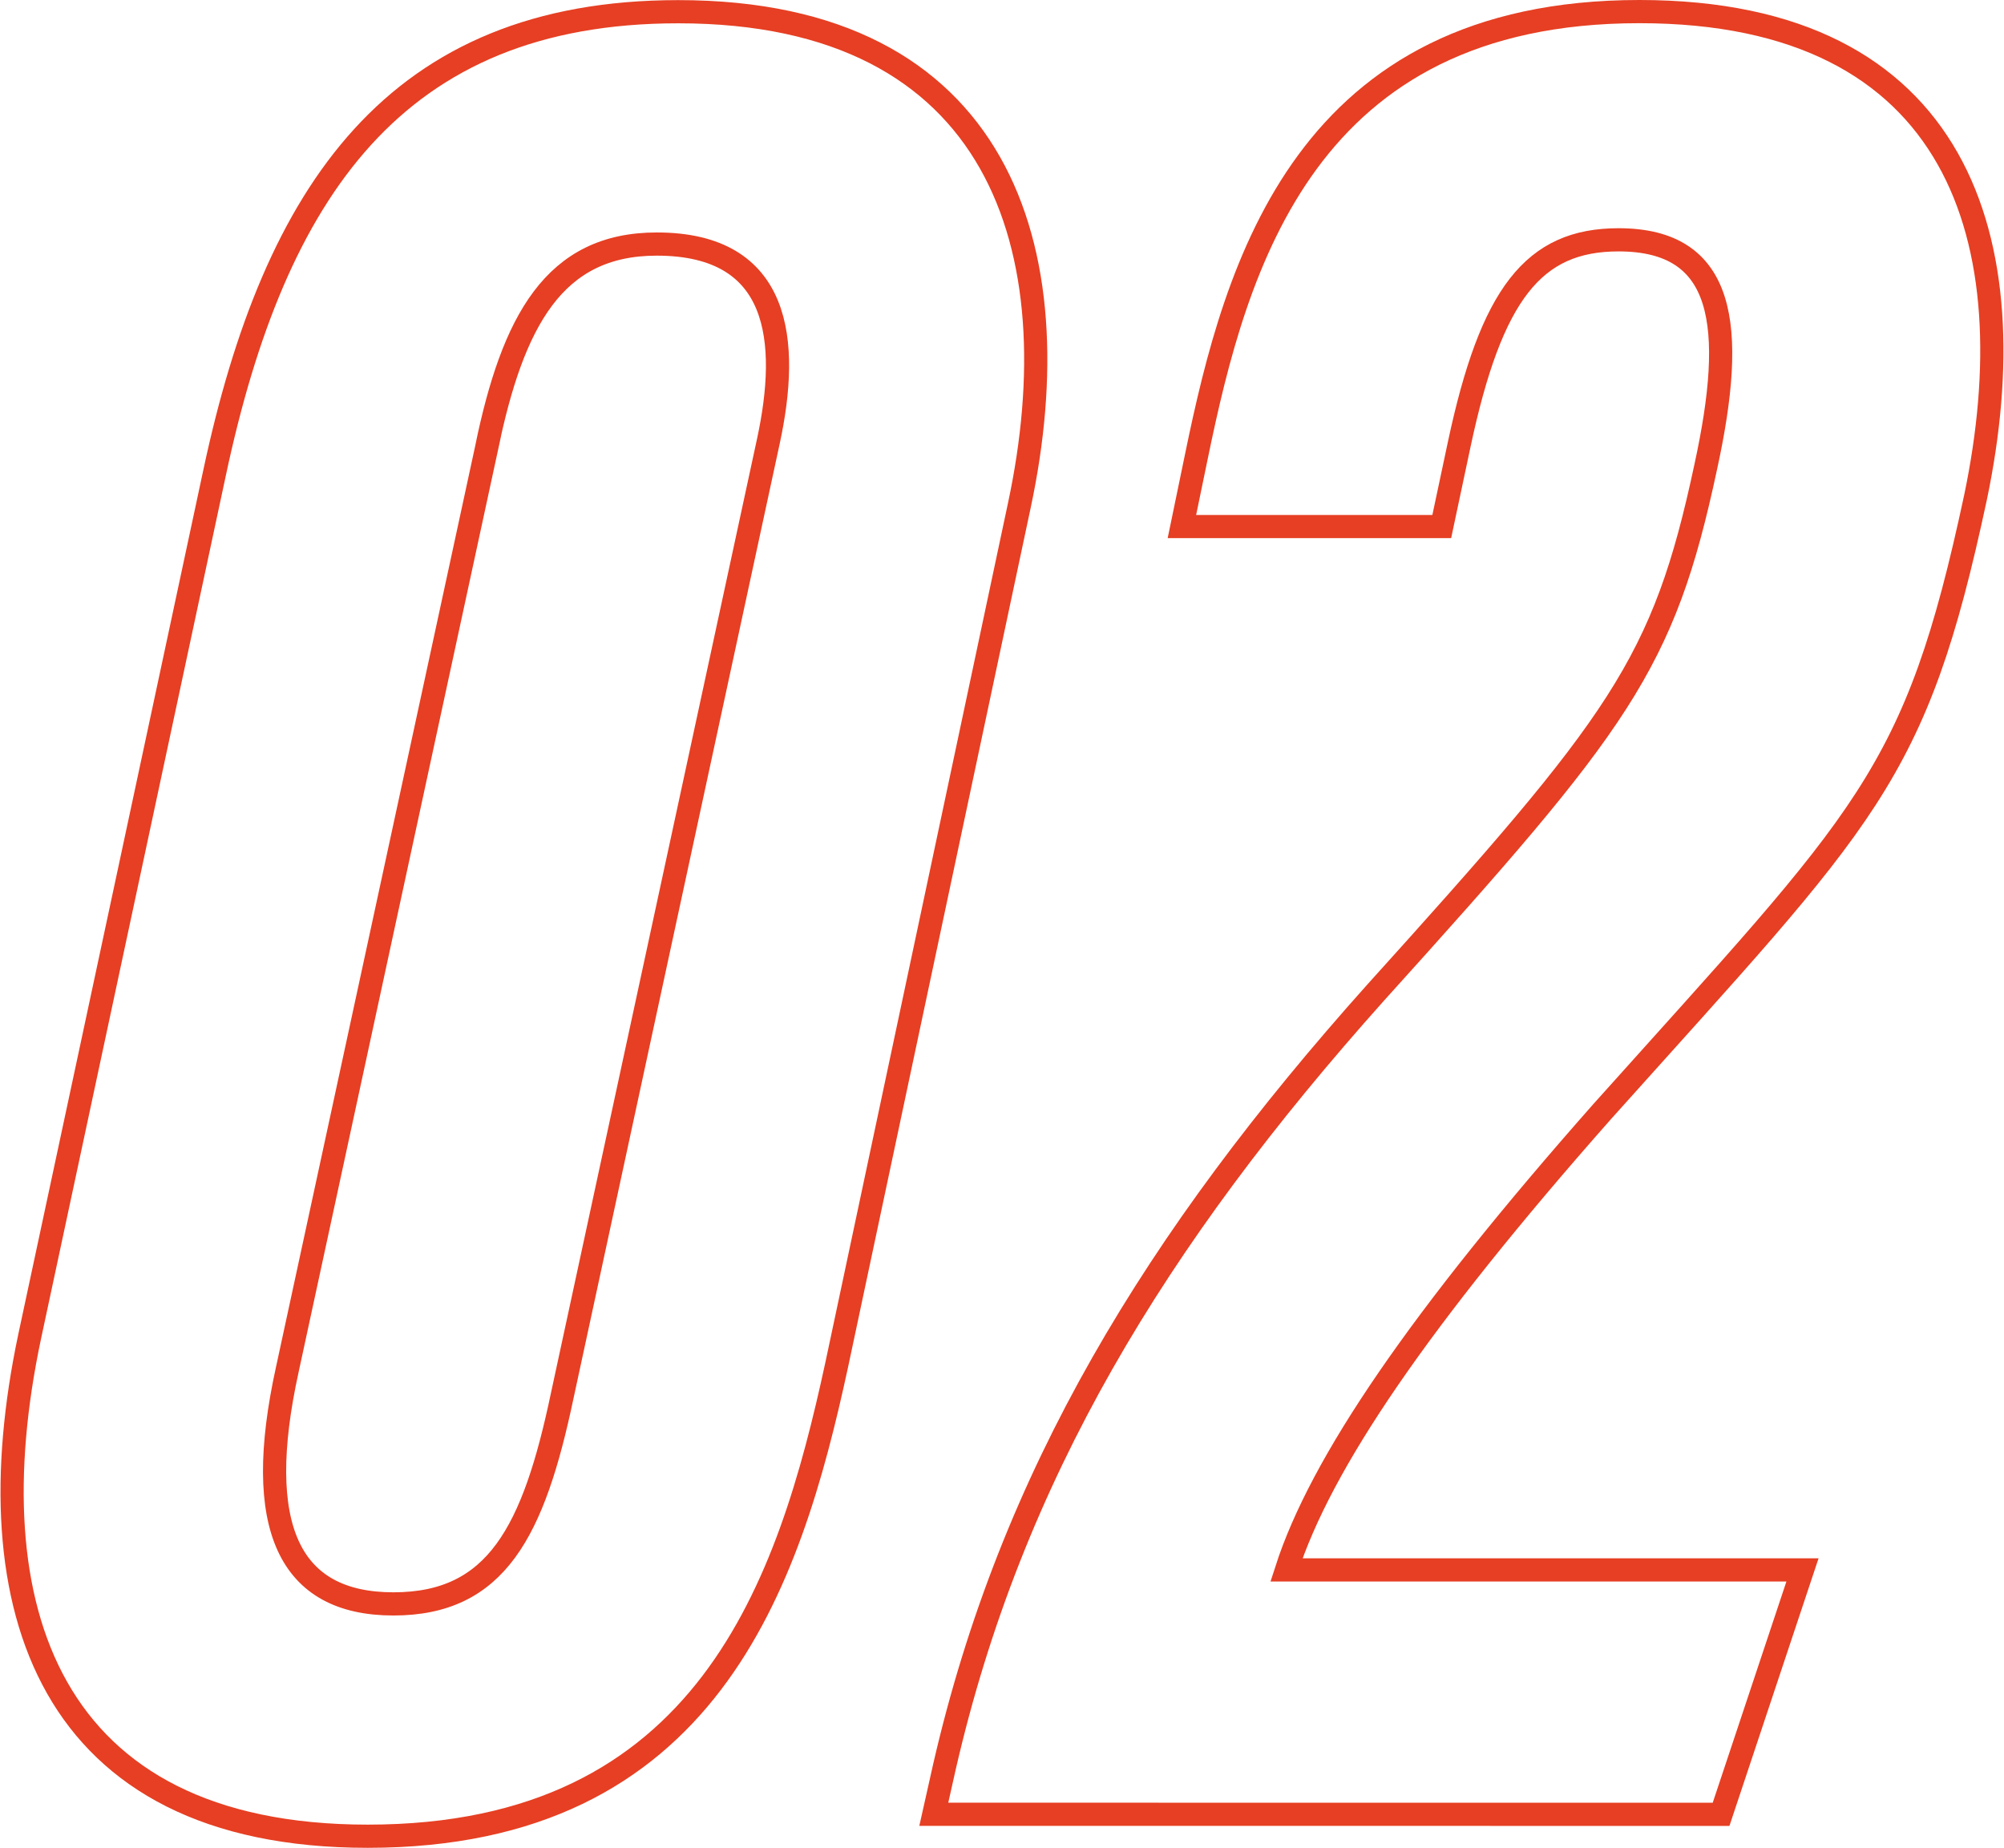
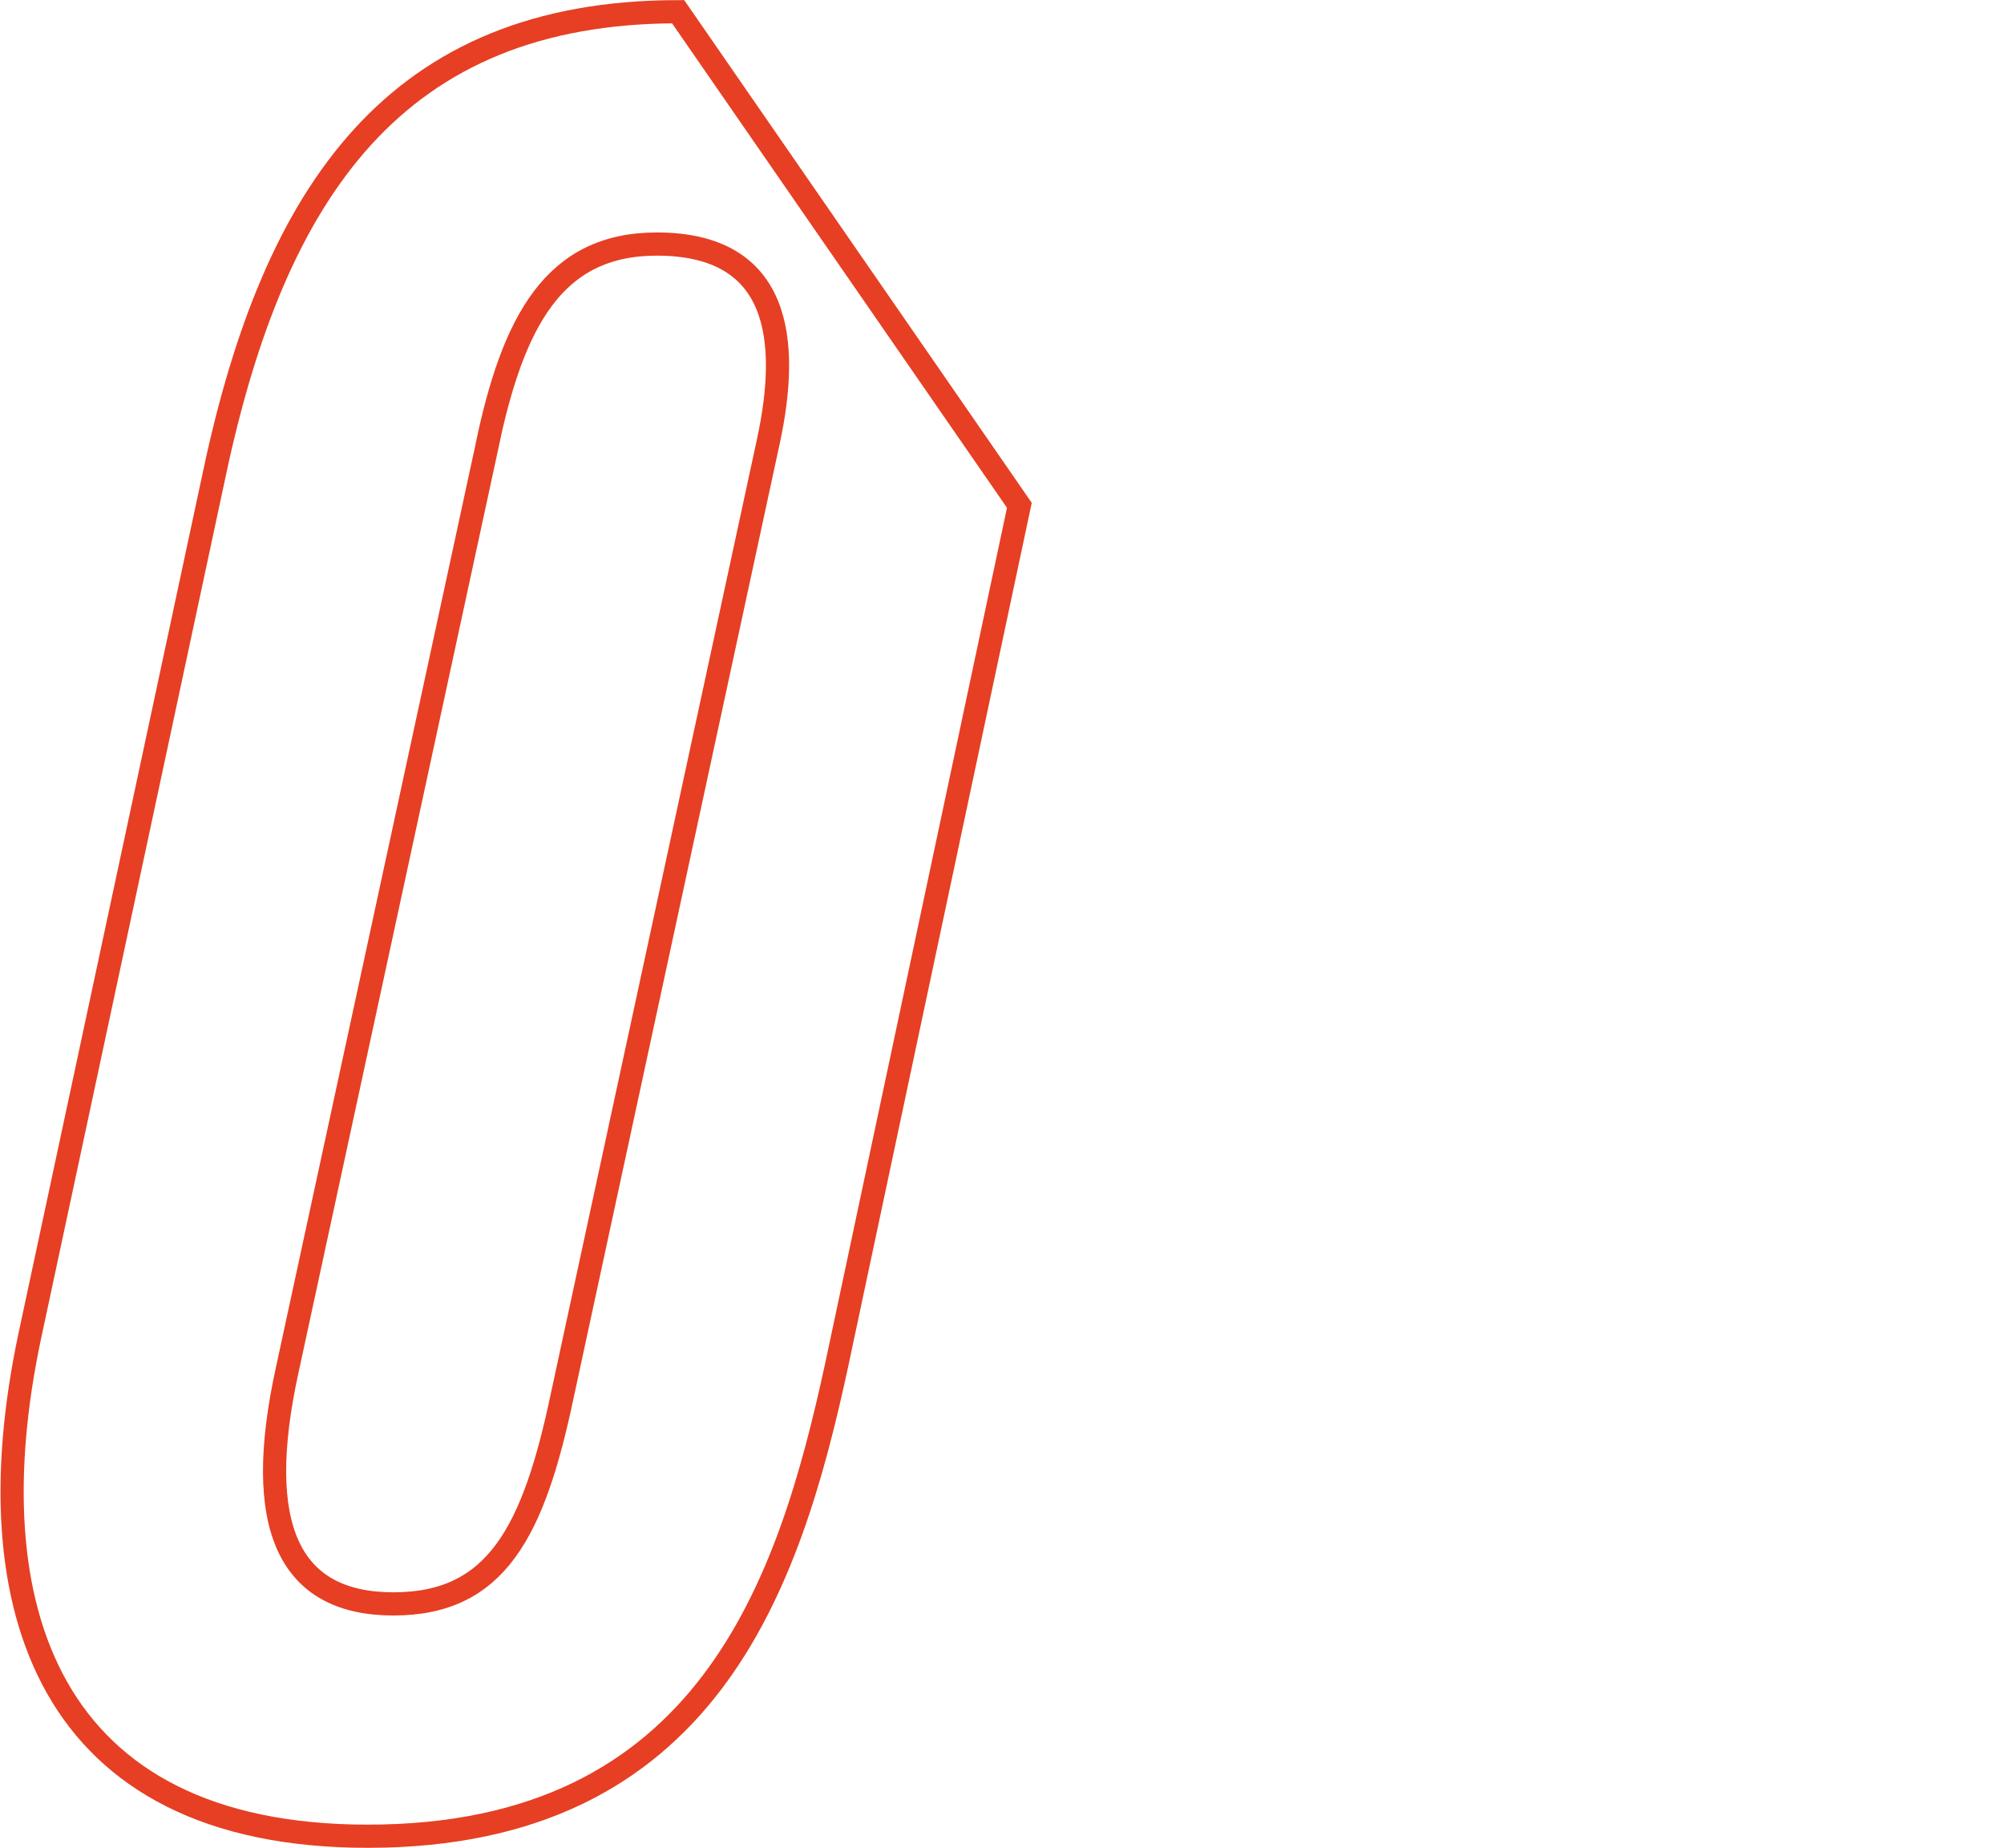
<svg xmlns="http://www.w3.org/2000/svg" width="86.438" height="79.688" viewBox="0 0 86.438 79.688">
  <g id="グループ_155" data-name="グループ 155" transform="translate(-2126.732 -1632.743)">
-     <path id="パス_473" data-name="パス 473" d="M2170.7,1654.534l-7.882,37.084c-2.046,9.45-5.586,20.313-20.224,20.313-13.807,0-17.048-9.884-14.586-21.533l7.987-37.3c2.58-12.074,7.779-19.85,19.987-19.85C2169.858,1633.243,2173.056,1643.5,2170.7,1654.534Zm-22.977-2.481-8.6,39.759c-1.488,6.776.062,10.1,4.579,10.1,4.446,0,6.048-3.123,7.281-8.981l8.894-41.173c.921-4.284.553-8.49-4.815-8.49C2150.626,1643.265,2148.85,1646.6,2147.721,1652.053Z" fill="none" stroke="#e63f23" stroke-miterlimit="10" stroke-width="1" />
-     <path id="パス_474" data-name="パス 474" d="M2167.009,1710.985l.458-2.042c2.878-12.528,9.087-22.759,18.6-33.393,10.549-11.683,12.41-14.108,14.239-22.675,1.328-6.091.841-9.79-3.76-9.79-3.667,0-5.491,2.324-6.875,8.827l-.752,3.539h-11.208l.634-3.066c1.7-8.238,4.692-19.142,19.1-19.142,13.81,0,16.8,9.91,14.5,20.937-2.6,12.15-4.654,13.718-16.106,26.5-7.906,8.95-12.136,15.169-13.619,19.765h22.259l-3.512,10.541Z" fill="none" stroke="#e63f23" stroke-miterlimit="10" stroke-width="1" />
+     <path id="パス_473" data-name="パス 473" d="M2170.7,1654.534l-7.882,37.084c-2.046,9.45-5.586,20.313-20.224,20.313-13.807,0-17.048-9.884-14.586-21.533l7.987-37.3c2.58-12.074,7.779-19.85,19.987-19.85Zm-22.977-2.481-8.6,39.759c-1.488,6.776.062,10.1,4.579,10.1,4.446,0,6.048-3.123,7.281-8.981l8.894-41.173c.921-4.284.553-8.49-4.815-8.49C2150.626,1643.265,2148.85,1646.6,2147.721,1652.053Z" fill="none" stroke="#e63f23" stroke-miterlimit="10" stroke-width="1" />
  </g>
</svg>